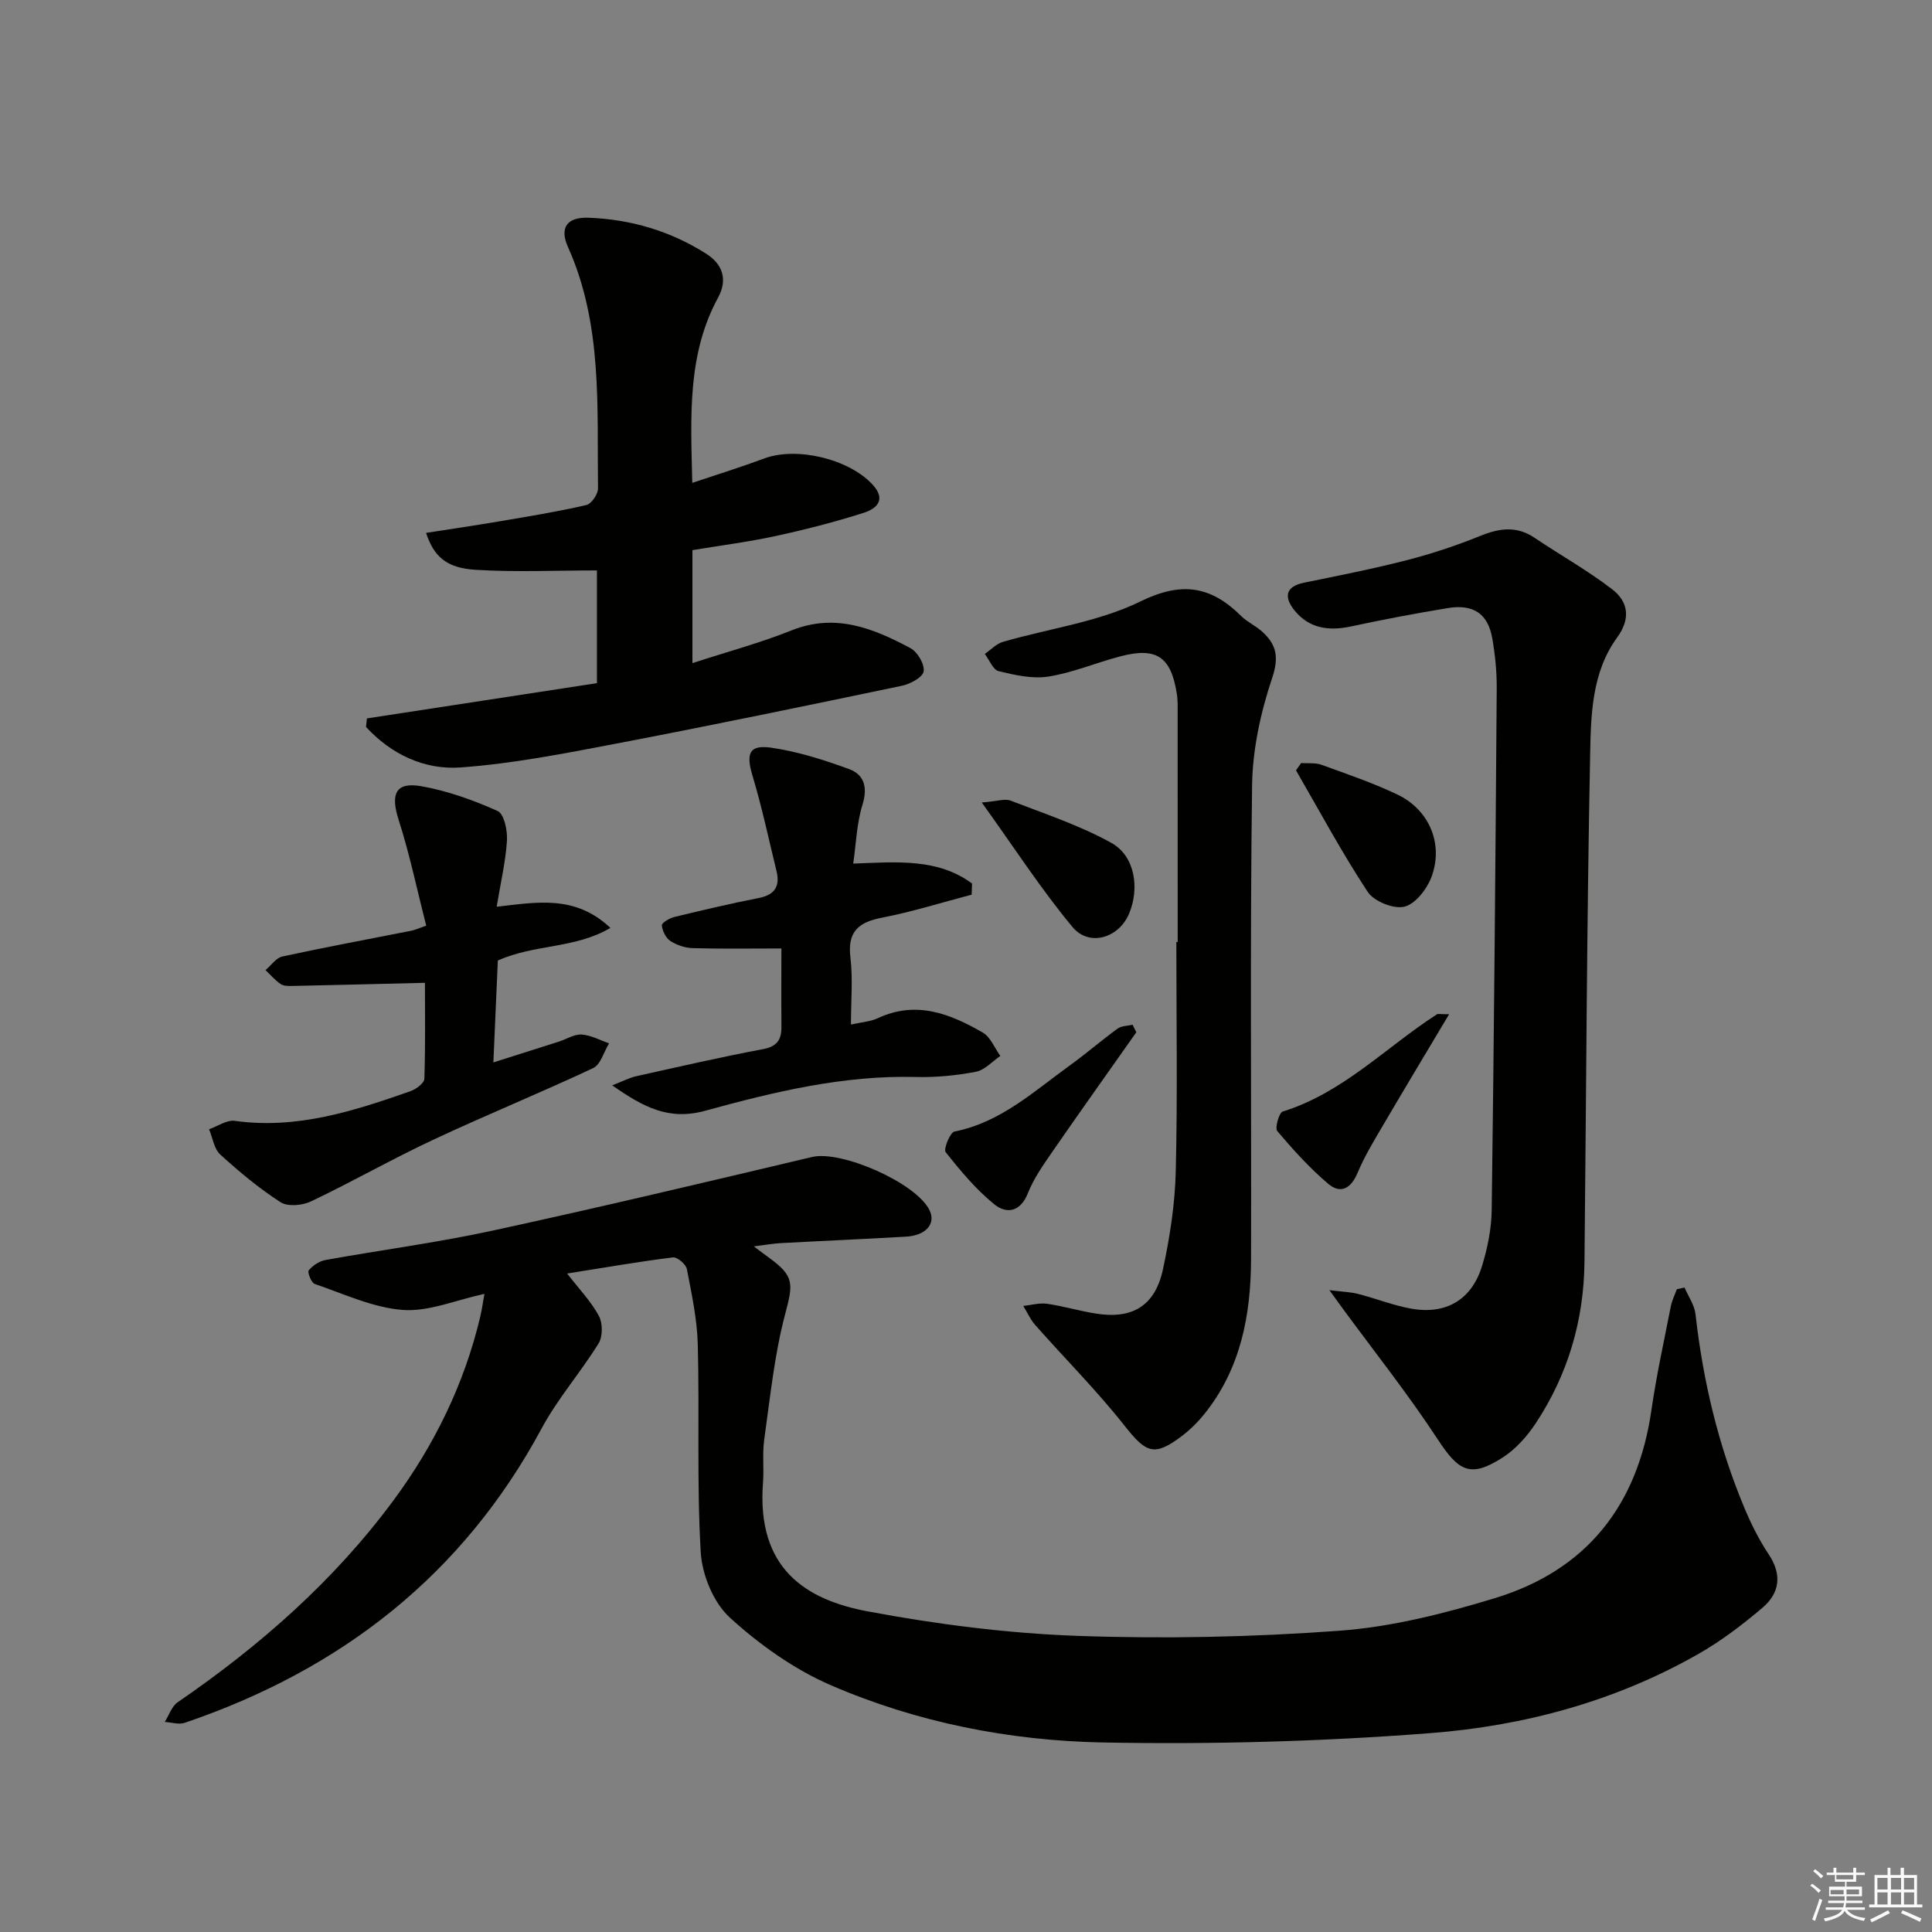
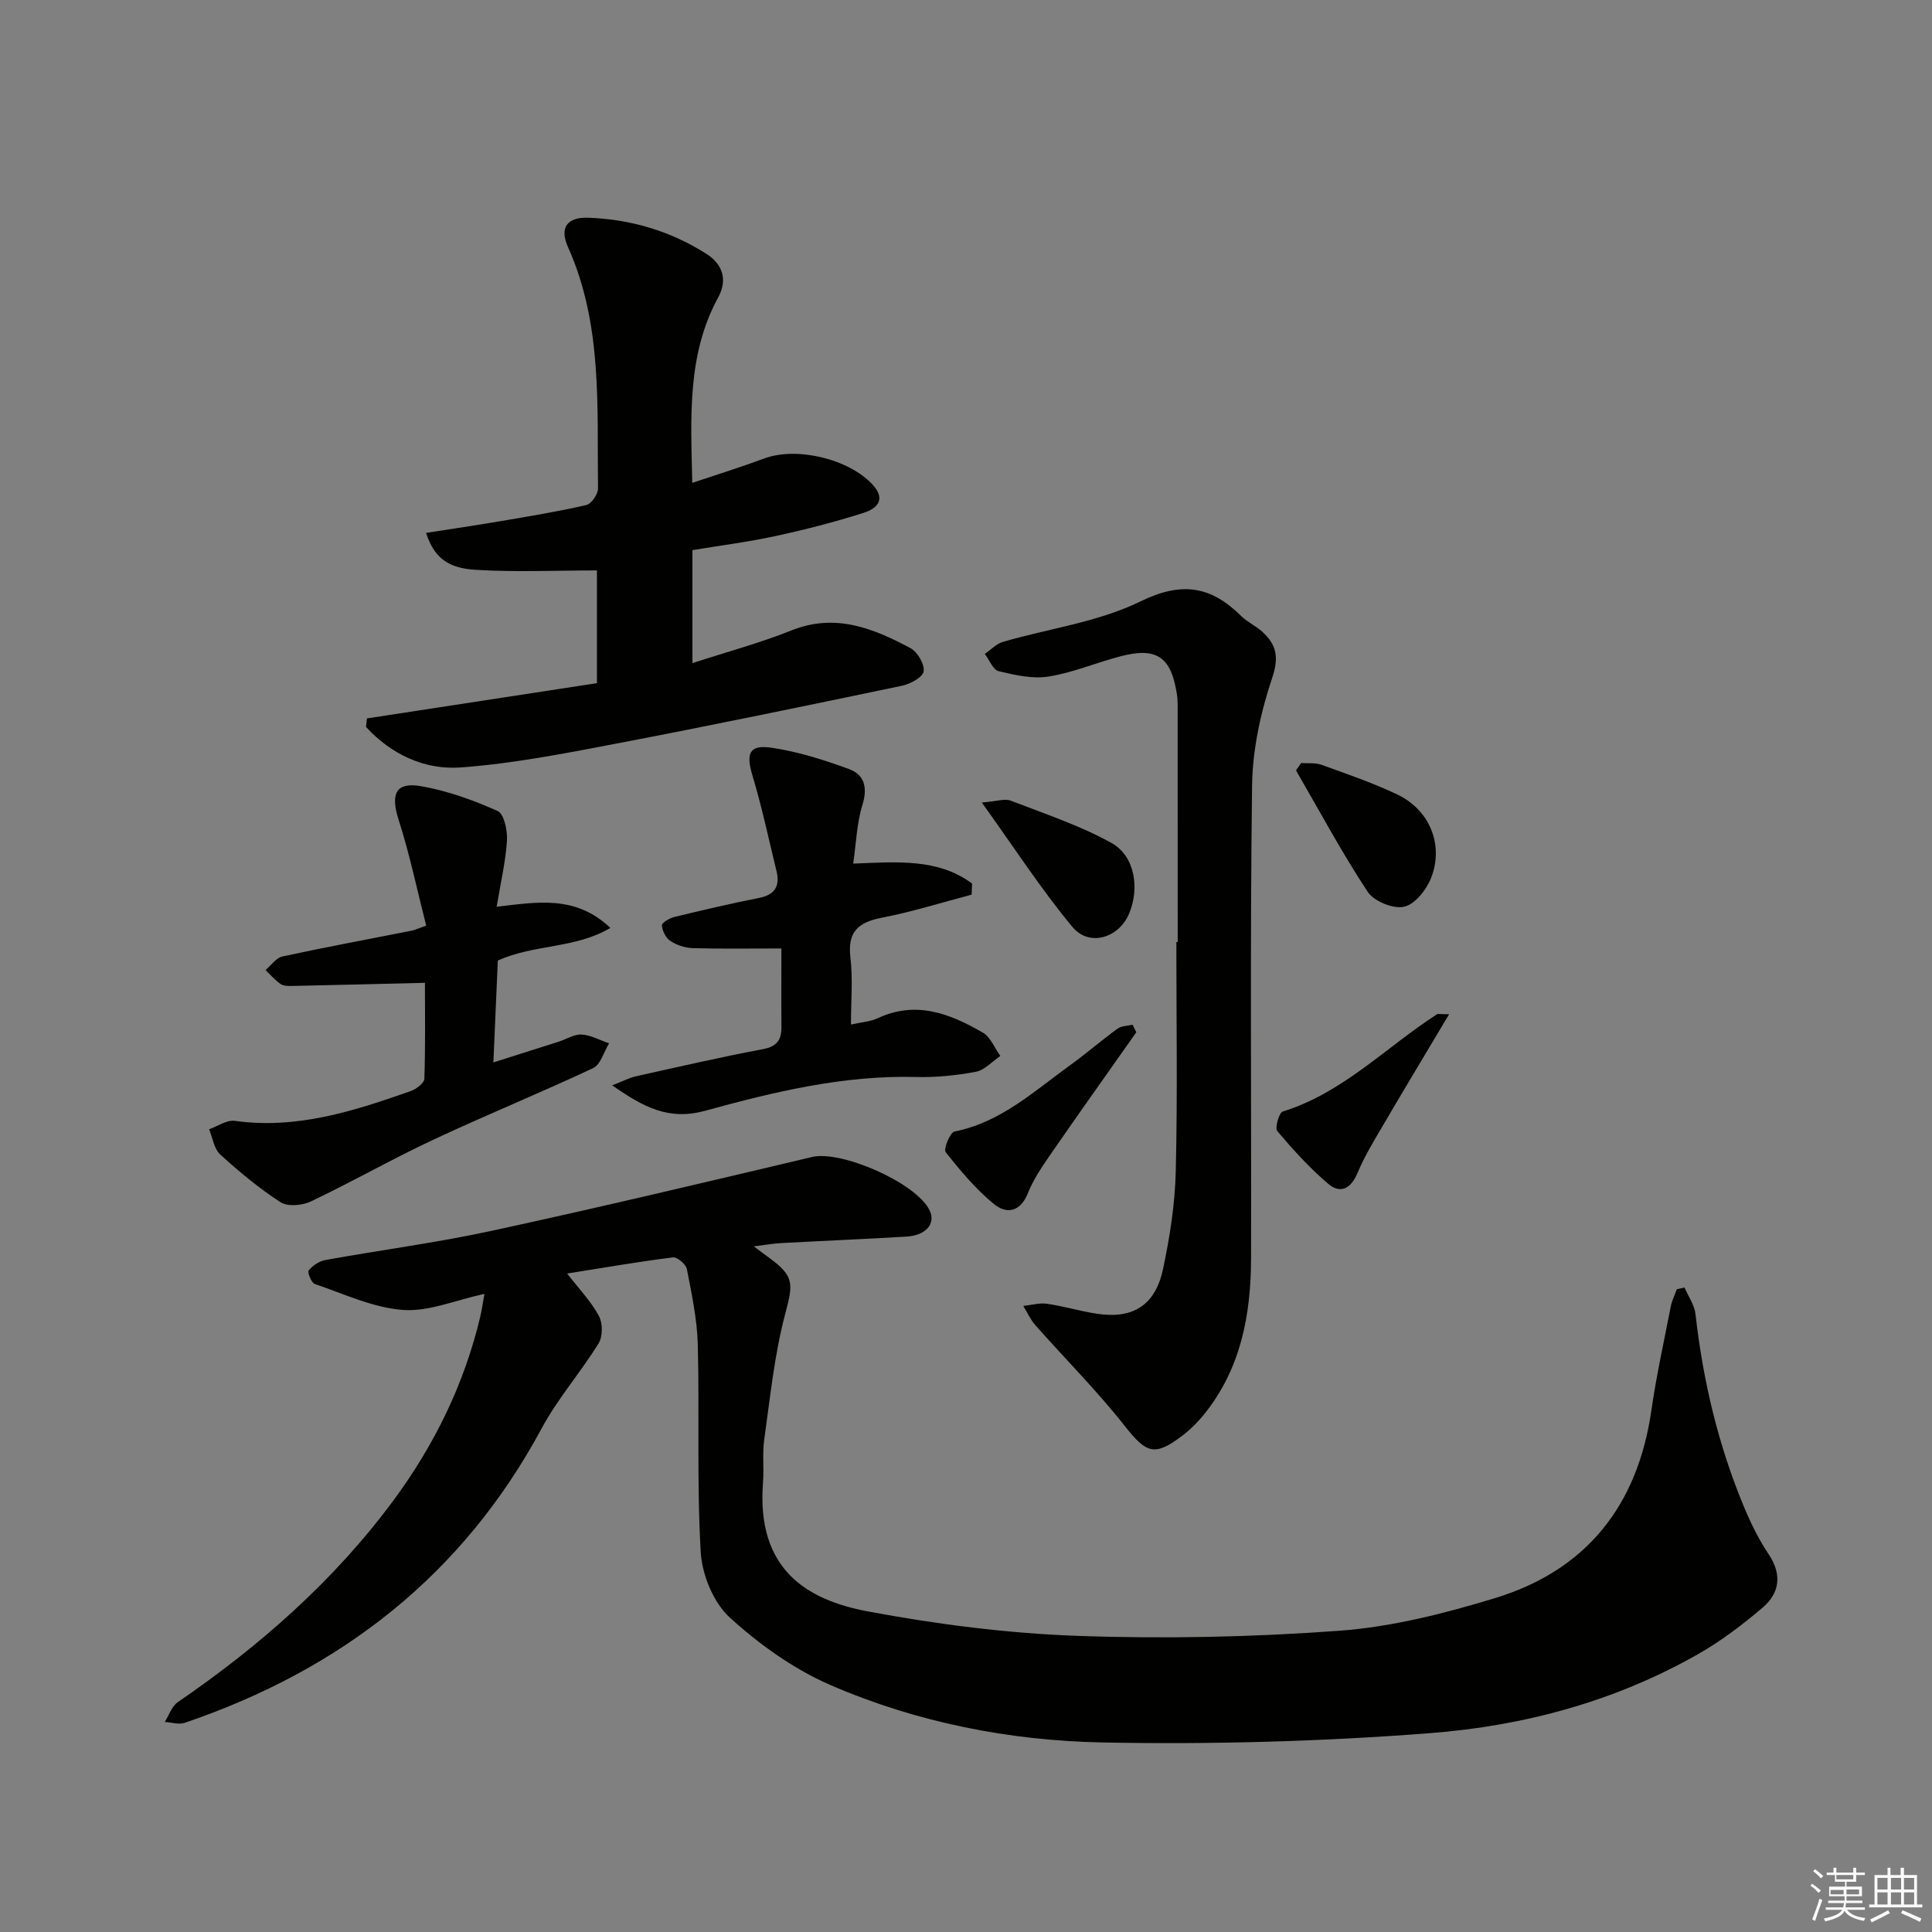
<svg xmlns="http://www.w3.org/2000/svg" enable-background="new 0 0 400 400" viewBox="0 0 400 400">
  <rect x="0" y="0" width="400" height="400" fill="#808080" stroke="none" />
  <g fill="#010100">
    <path d="m117.42 263.67c2.51 3.25 4.96 5.78 6.57 8.77.81 1.5.82 4.26-.05 5.68-3.71 6.01-8.46 11.41-11.79 17.6-16.37 30.43-41.59 49.98-73.9 60.97-1.22.42-2.75-.1-4.14-.18.88-1.38 1.44-3.23 2.68-4.08 17.01-11.67 32.36-25.14 44.65-41.76 8.46-11.43 14.68-24.1 17.99-38.06.33-1.39.52-2.82.87-4.73-6 1.3-11.55 3.72-16.88 3.33-6.19-.46-12.23-3.33-18.26-5.38-.7-.24-1.56-2.44-1.24-2.82.83-1 2.19-1.91 3.47-2.14 11.44-2.07 22.99-3.57 34.34-6.03 22.2-4.81 44.31-10.07 66.41-15.3 6.04-1.43 21.52 5.33 24.31 11.02 1.35 2.76-.69 5.22-4.81 5.47-8.64.51-17.28.87-25.92 1.34-1.64.09-3.26.38-5.65.68 1.44 1.07 2.27 1.72 3.13 2.33 5.36 3.88 5 5.46 3.35 11.72-2.23 8.43-3.09 17.23-4.32 25.9-.42 2.95-.03 6-.26 8.99-1.36 17.79 8.87 24.23 21.69 26.63 14.32 2.68 28.92 4.55 43.46 5.07 18.07.64 36.25.26 54.28-1.07 10.79-.8 21.6-3.55 32.01-6.71 19.04-5.77 29.64-19.19 32.49-38.9 1.04-7.22 2.62-14.37 4.02-21.53.24-1.22.82-2.37 1.25-3.56.53-.12 1.06-.23 1.59-.35.79 1.84 2.07 3.63 2.28 5.54 1.55 13.79 4.72 27.15 10.07 39.96 1.4 3.36 3.04 6.68 5.06 9.7 2.83 4.23 2.31 8.05-1.26 11.09-4.15 3.53-8.57 6.89-13.29 9.58-17.19 9.8-36.08 14.89-55.52 16.39-22.52 1.74-45.2 2.36-67.78 1.93-19.3-.37-38.42-4.13-56.25-11.83-7.62-3.29-14.78-8.39-20.94-14-3.4-3.09-5.77-8.85-6.05-13.55-.84-14.28-.24-28.65-.61-42.97-.13-5.24-1.26-10.48-2.26-15.66-.19-1-2-2.53-2.89-2.42-7.15.89-14.28 2.13-21.9 3.34z" />
-     <path d="m275.24 267.11c2.78.35 4.4.38 5.93.78 3.69.95 7.27 2.38 11 3.05 7.18 1.28 12.47-1.81 14.63-8.71 1.17-3.76 1.99-7.79 2.04-11.71.48-35.96.78-71.93 1.04-107.9.03-3.47-.32-6.98-.91-10.4-.89-5.14-3.89-7.2-9.23-6.32-6.7 1.1-13.39 2.37-20.03 3.8-4.61.99-8.71.41-11.72-3.35-2.05-2.55-2.07-4.88 1.99-5.71 7.15-1.46 14.33-2.87 21.39-4.69 5.12-1.32 10.18-3 15.08-4.99 3.95-1.6 7.51-2.14 11.24.37 5.34 3.59 11 6.76 16.09 10.67 3.35 2.58 3.88 6.08 1.02 10-5.27 7.25-5.42 16.07-5.58 24.4-.7 34.95-.8 69.92-1.17 104.88-.13 12.1-3.43 23.33-10.11 33.42-1.79 2.7-4.15 5.35-6.85 7.08-6.66 4.26-9.07 2.86-13.4-3.74-6.18-9.44-13.23-18.3-19.91-27.41-.55-.76-1.11-1.54-2.54-3.52z" />
    <path d="m75.97 148.74c15.79-2.42 31.57-4.84 47.62-7.3 0-8.13 0-15.85 0-23.34-8.46 0-16.85.39-25.18-.13-6.03-.38-8.59-2.78-10.2-7.64 5.26-.82 10.44-1.58 15.6-2.46 5.88-1 11.78-1.96 17.59-3.31 1.05-.24 2.42-2.25 2.41-3.43-.22-16.89.98-33.96-6.23-50.02-1.77-3.95-.2-6.19 4.24-6.03 8.77.31 17.06 2.77 24.46 7.5 3.17 2.02 4.5 5.16 2.4 9.02-6.43 11.82-5.67 24.64-5.35 38.37 5.31-1.78 10.15-3.28 14.9-5.05 6.72-2.49 17.48.08 22.39 5.37 2.98 3.21.84 5.05-1.85 5.9-5.98 1.9-12.09 3.47-18.23 4.8-5.65 1.22-11.4 1.95-17.18 2.91v23.39c7.18-2.34 14.01-4.17 20.53-6.78 9.07-3.62 16.92-.43 24.61 3.68 1.46.78 2.96 3.34 2.73 4.82-.19 1.22-2.78 2.61-4.5 2.97-19.79 4.14-39.58 8.24-59.43 12.03-10.57 2.02-21.21 4.1-31.91 4.88-7.51.55-14.39-2.71-19.61-8.38.07-.57.13-1.17.19-1.77z" />
    <path d="m243.83 195.03c0-15.66 0-31.31-.01-46.97 0-1.5.06-3.02-.18-4.48-1.21-7.64-4.22-9.66-11.73-7.68-4.97 1.31-9.79 3.37-14.82 4.17-3.32.53-6.96-.3-10.32-1.11-1.18-.28-1.93-2.33-2.88-3.57 1.25-.86 2.38-2.1 3.76-2.5 9.52-2.77 19.71-4.09 28.46-8.37 8.57-4.19 14.6-3.19 20.85 3.01 1.28 1.27 3.05 2.05 4.39 3.27 2.92 2.66 3.49 5.24 2.04 9.56-2.38 7.1-4.06 14.79-4.16 22.26-.43 32.64-.13 65.29-.21 97.93-.03 11.68-2.12 22.85-9.72 32.27-1.34 1.66-2.91 3.21-4.62 4.5-5.71 4.33-7.39 3.51-11.83-2.11-5.75-7.29-12.35-13.9-18.51-20.87-1.02-1.15-1.66-2.63-2.48-3.96 1.64-.17 3.33-.68 4.91-.45 3.44.5 6.79 1.52 10.22 2.05 7.55 1.17 12.2-1.68 13.81-9.28 1.41-6.63 2.47-13.44 2.63-20.2.38-15.81.12-31.64.12-47.46.12-.01.2-.01.28-.01z" />
    <path d="m87.98 203.48c-10.13.25-18.81.47-27.48.65-.82.02-1.81.02-2.42-.41-1.15-.79-2.08-1.9-3.11-2.87 1.16-.97 2.19-2.54 3.5-2.82 8.89-1.93 17.84-3.58 26.77-5.35.62-.12 1.21-.41 3-1.04-1.88-7.35-3.41-14.75-5.71-21.91-1.7-5.31-.66-7.88 4.65-6.96 5.44.95 10.8 2.88 15.85 5.14 1.34.6 2.06 4.06 1.93 6.13-.28 4.38-1.31 8.72-2.13 13.69 8.37-.94 16.22-2.51 23.55 4.38-7.33 4.33-15.64 3.33-23.31 6.75-.28 6.39-.58 13.3-.92 21.1 4.93-1.56 9.24-2.92 13.55-4.3 1.58-.51 3.18-1.56 4.71-1.47 1.93.12 3.8 1.17 5.69 1.82-1.08 1.76-1.74 4.4-3.3 5.13-10.96 5.15-22.2 9.72-33.16 14.86-8.54 4-16.75 8.69-25.26 12.74-1.78.85-4.8 1.12-6.29.17-4.45-2.87-8.57-6.31-12.49-9.88-1.29-1.18-1.57-3.46-2.31-5.23 1.78-.62 3.66-1.97 5.32-1.74 12.82 1.79 24.63-2.02 36.39-6.15 1.16-.41 2.83-1.66 2.86-2.56.23-6.93.12-13.86.12-19.87z" />
-     <path d="m176.65 178.8c9.12-.36 17.56-1.1 24.6 4.12-.03.77-.05 1.54-.08 2.31-6.19 1.62-12.32 3.56-18.59 4.77-4.91.95-7.15 2.93-6.51 8.26.53 4.41.11 8.94.11 13.86 2.13-.48 4-.59 5.58-1.32 7.92-3.7 14.96-.92 21.72 2.99 1.6.93 2.44 3.18 3.63 4.83-1.68 1.14-3.24 2.93-5.07 3.28-4.06.77-8.27 1.19-12.4 1.08-15-.4-29.41 3.08-43.64 6.99-7.51 2.06-12.72-.7-19.25-5.26 2.24-.87 3.55-1.57 4.94-1.88 8.75-1.95 17.48-3.96 26.29-5.62 2.99-.56 3.84-2.02 3.81-4.69-.05-5.43-.01-10.87-.01-16.15-6.91 0-12.65.1-18.39-.07-1.57-.05-3.3-.63-4.61-1.49-.94-.62-1.65-2.08-1.75-3.23-.04-.52 1.59-1.49 2.59-1.73 5.8-1.41 11.62-2.78 17.48-3.93 3.36-.66 4.43-2.47 3.66-5.61-1.61-6.58-3.01-13.22-4.96-19.7-1.37-4.56-.74-6.47 3.86-5.81 5.49.79 10.91 2.52 16.14 4.43 3.16 1.16 3.87 3.82 2.76 7.41-1.19 3.84-1.31 8.04-1.91 12.16z" />
+     <path d="m176.65 178.8c9.12-.36 17.56-1.1 24.6 4.12-.03.77-.05 1.54-.08 2.31-6.19 1.62-12.32 3.56-18.59 4.77-4.91.95-7.15 2.93-6.51 8.26.53 4.41.11 8.94.11 13.86 2.13-.48 4-.59 5.58-1.32 7.92-3.7 14.96-.92 21.72 2.99 1.6.93 2.44 3.18 3.63 4.83-1.68 1.14-3.24 2.93-5.07 3.28-4.06.77-8.27 1.19-12.4 1.08-15-.4-29.41 3.08-43.64 6.99-7.51 2.06-12.72-.7-19.25-5.26 2.24-.87 3.55-1.57 4.94-1.88 8.75-1.95 17.48-3.96 26.29-5.62 2.99-.56 3.84-2.02 3.81-4.69-.05-5.43-.01-10.87-.01-16.15-6.91 0-12.65.1-18.39-.07-1.57-.05-3.3-.63-4.61-1.49-.94-.62-1.65-2.08-1.75-3.23-.04-.52 1.59-1.49 2.59-1.73 5.8-1.41 11.62-2.78 17.48-3.93 3.36-.66 4.43-2.47 3.66-5.61-1.61-6.58-3.01-13.22-4.96-19.7-1.37-4.56-.74-6.47 3.86-5.81 5.49.79 10.91 2.52 16.14 4.43 3.16 1.16 3.87 3.82 2.76 7.41-1.19 3.84-1.31 8.04-1.91 12.16" />
    <path d="m235.26 213.72c-5.82 8.27-11.69 16.5-17.44 24.82-1.87 2.71-3.81 5.48-5.01 8.5-1.57 3.96-4.47 4.33-6.98 2.28-3.78-3.08-6.99-6.93-10.04-10.78-.49-.62.91-4.09 1.83-4.27 9.55-1.89 16.42-8.31 23.88-13.69 3.37-2.43 6.51-5.16 9.87-7.61.81-.59 2.06-.56 3.12-.81.26.52.51 1.04.77 1.56z" />
    <path d="m269.39 157.98c1.41.1 2.92-.1 4.2.36 5.29 1.92 10.65 3.74 15.72 6.16 6.64 3.16 9.63 10.3 7.03 17.15-.95 2.49-3.35 5.56-5.62 6.08-2.24.51-6.26-1.12-7.56-3.09-5.35-8.12-9.96-16.73-14.84-25.15.35-.51.71-1.01 1.07-1.51z" />
    <path d="m203.27 166.15c3.19-.25 4.78-.85 5.96-.39 7.05 2.72 14.32 5.12 20.88 8.76 4.88 2.71 5.87 9.38 3.65 14.65-2.11 5.02-8.23 6.94-11.72 2.75-6.48-7.79-12.02-16.37-18.77-25.77z" />
    <path d="m300.02 209.99c-4.85 8.13-9.26 15.46-13.58 22.83-1.92 3.27-3.92 6.54-5.38 10.03-1.37 3.27-3.54 4.39-6.06 2.25-3.85-3.26-7.28-7.06-10.55-10.92-.54-.64.36-3.81 1.13-4.05 12.47-3.87 21.36-13.32 31.92-20.13.22-.14.63-.01 2.52-.01z" />
  </g>
  <path d="m374.8 390.4.4-.4c.7.5 1.3 1 1.8 1.4l-.5.5c-.5-.6-1.1-1.1-1.7-1.5zm1 7.3-.6-.3c.5-1.4 1.1-2.8 1.5-4.3.2.1.4.2.6.3-.5 1.3-1 2.8-1.5 4.3zm-.4-10.3.4-.4c.4.3 1 .8 1.7 1.4l-.5.5c-.4-.5-1-1-1.6-1.5zm2.5.3h1.7v-1h.6v1h3.5v-1h.6v1h1.8v.5h-1.8v1.4h-2v1h3.2v2h-3.2v.9h3.3v.5h-3.4c0 .3-.1.6-.1.9h4v.5h-3.7c.7.9 1.9 1.5 3.8 1.7-.1.2-.2.4-.3.6-2.1-.4-3.5-1.1-4-2.1-.4 1-1.8 1.7-4 2.2-.1-.2-.2-.4-.3-.6 2.1-.4 3.4-1 3.8-1.8h-3.4v-.5h3.6c.1-.3.1-.6.2-.9h-3.3v-.5h3.4c0-.3 0-.6 0-.9h-3.2v-2h3.3v-1h-2.1v-1.4h-1.7v-.5zm1.1 3.5v1h2.7c0-.3 0-.4 0-.4 0-.1 0-.2 0-.2 0-.1 0-.2 0-.3h-2.7zm1.2-3v.9h3.5v-.9zm4.7 3h-2.6v.6.4h2.6z" fill="#fafafb" />
  <path d="m393.6 386.7h.6v1.5h2.7v6.1h1.1v.6h-11v-.6h1.1v-6.1h2.7v-1.5h.6v1.5h2.1v-1.5zm-2.7 8.8.4.6c-1.2.6-2.5 1.3-3.8 1.9-.1-.2-.2-.4-.3-.6 1.2-.6 2.5-1.2 3.7-1.9zm-2.2-6.7v2.4h2.1v-2.4zm0 3v2.5h2.1v-2.5zm2.8-3v2.4h2.1v-2.4zm0 3v2.5h2.1v-2.5zm6 6.1c-1.4-.7-2.7-1.3-3.9-1.8l.3-.6c1.5.6 2.7 1.2 3.9 1.7zm-1.2-9.1h-2.1v2.4h2.1zm-2.1 3v2.5h2.1v-2.5z" fill="#fafafb" />
</svg>